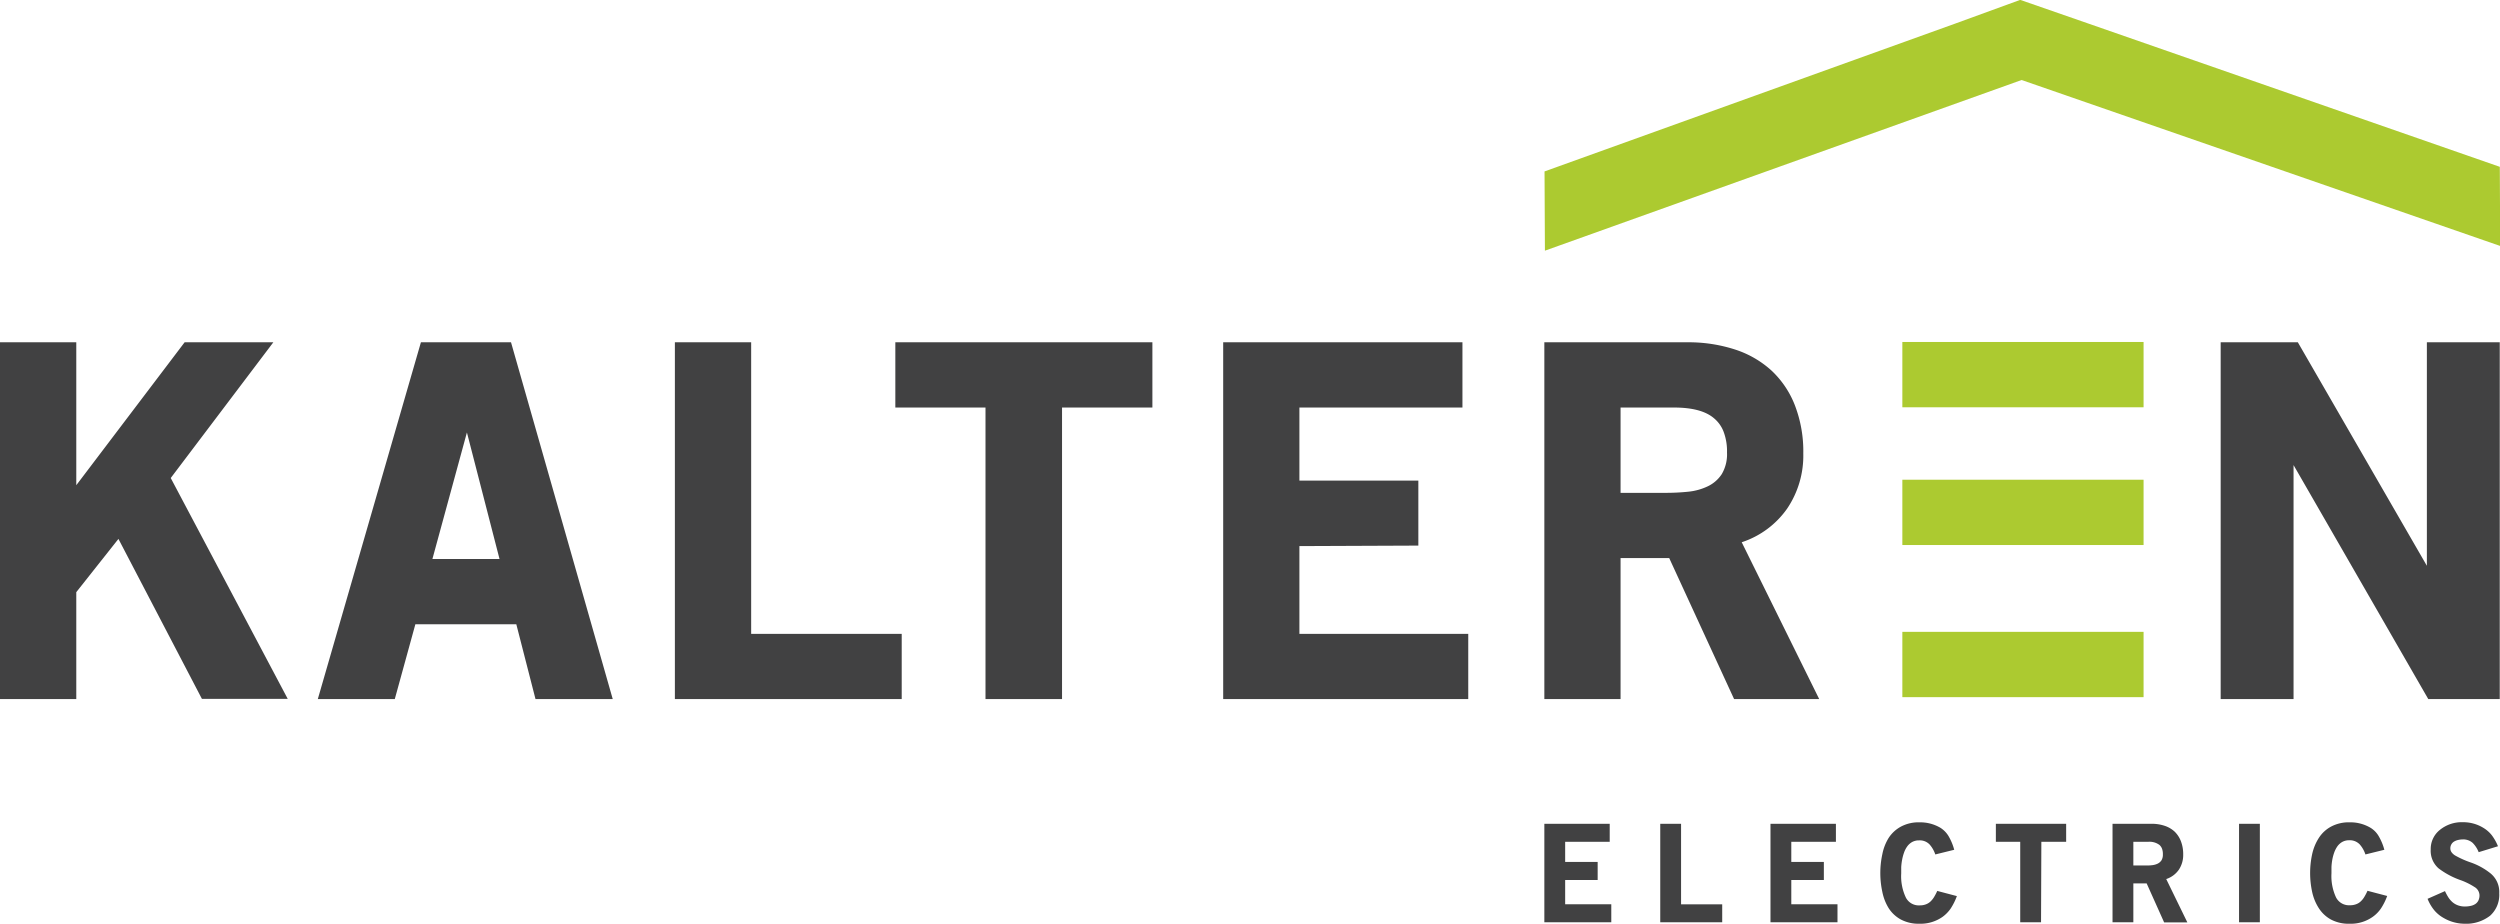
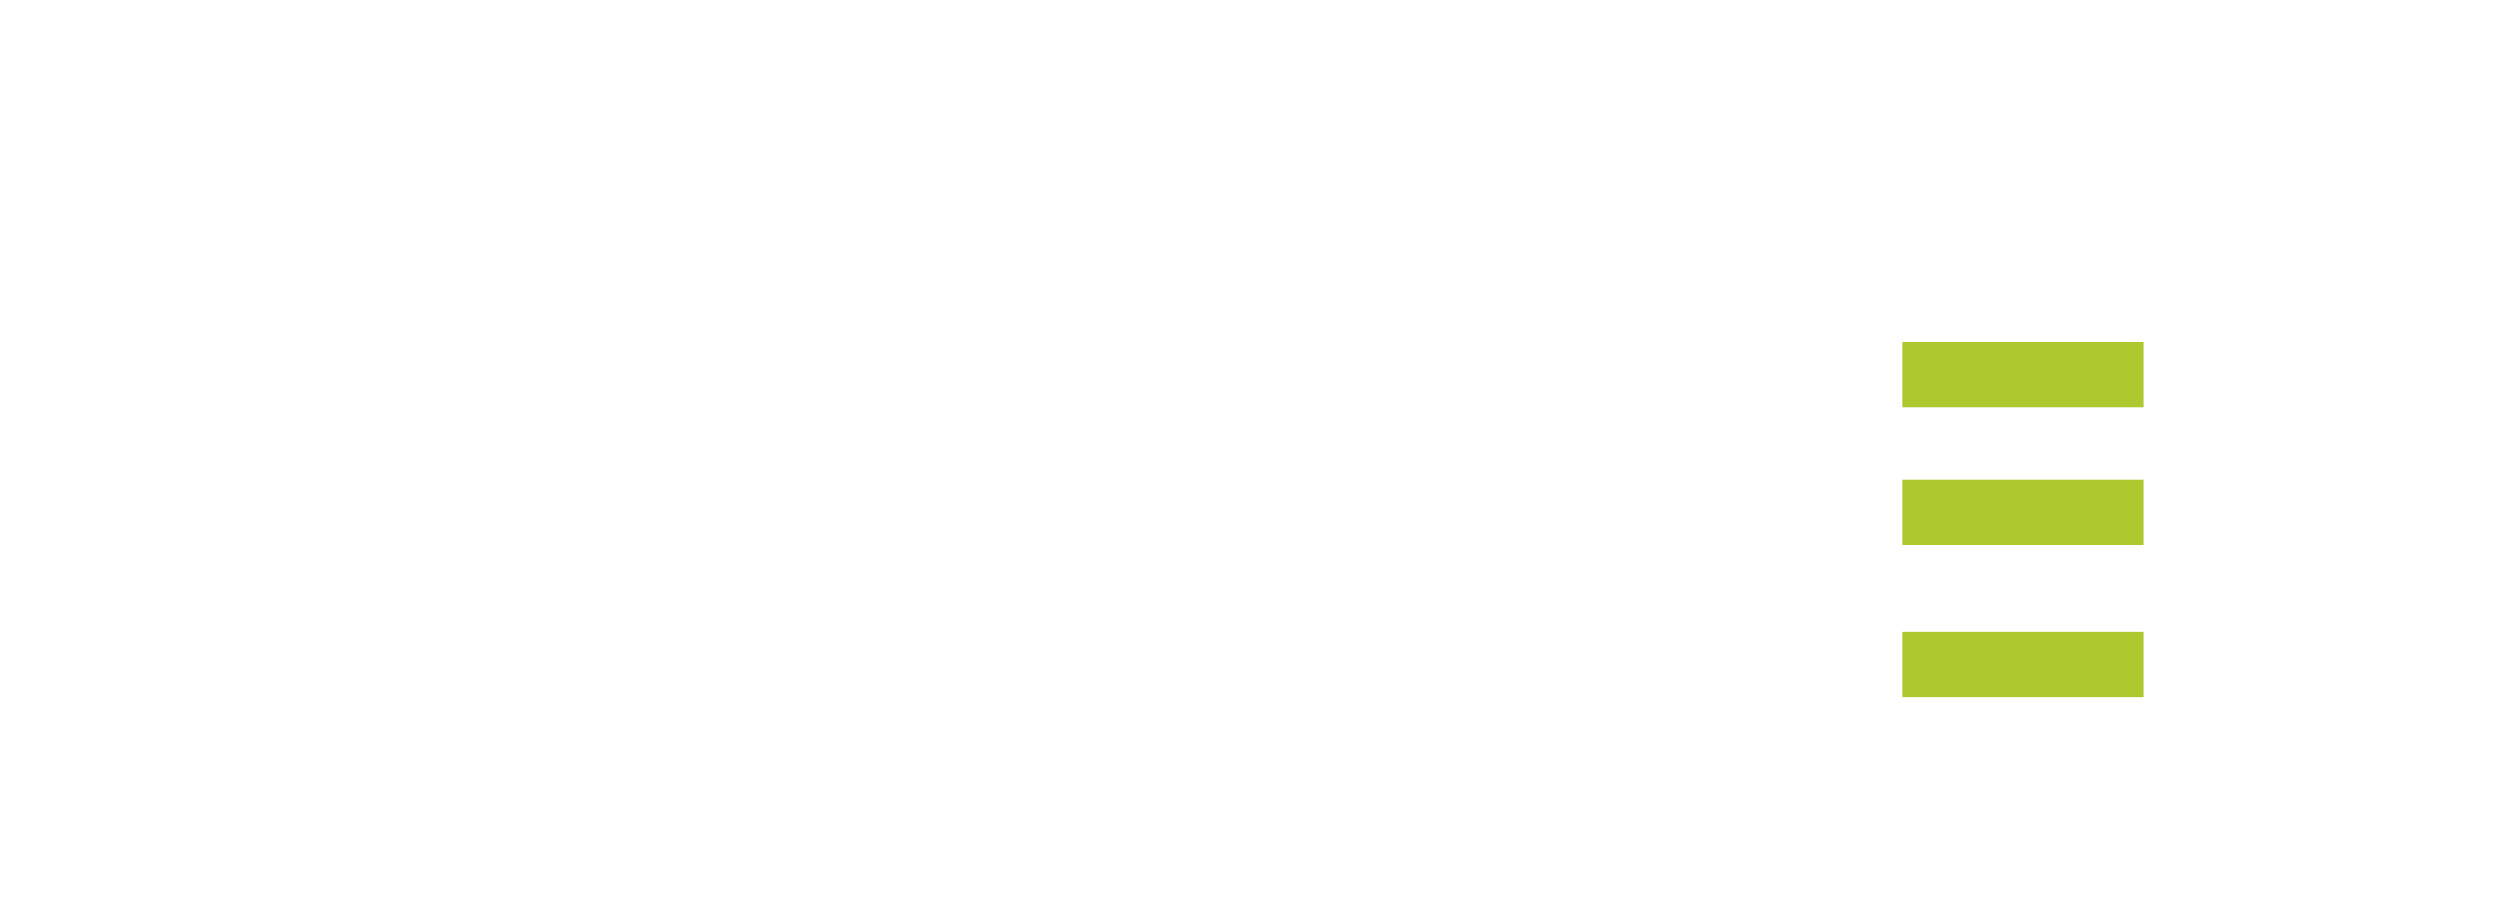
<svg xmlns="http://www.w3.org/2000/svg" viewBox="0 0 396.22 146.39">
  <defs>
    <style>.a{fill:#acca30}.b{fill:#414142}</style>
  </defs>
-   <path class="a" d="M320.4 12.68l-75.55 27.05-.06-12.56 65-23.4 10.39-3.79 10.62 3.69 65.39 22.77.06 12.54zm10.37-9l65.39 22.77zm-86 23.5l65-23.4z" />
-   <path class="b" d="M18.77 85.41l-6.68 8.44v16.94H0V54.25h12.09V76.9l17.17-22.65h14.06L27.06 75.76l18.54 35H32zM81.83 98.94h-16l-3.26 11.85h-12.2l16.34-56.54h14.28l16.12 56.54H84.87zM68.53 88.6h10.64L74 68.54zM106.96 54.25h12.09v46.21h23.86v10.33h-35.95zM168.32 110.79h-12.13v-46.2H141.9V54.25h40.74v10.34h-14.32zM193.86 54.25h37.92v10.34h-25.84v11.58h18.85v10.3l-18.85.08v13.91h26.76v10.33h-38.84zM264.55 88.45h-7.71v22.34h-12.08V54.25h22.64a23.77 23.77 0 017.57 1.14 15.77 15.77 0 015.79 3.34 14.94 14.94 0 013.71 5.51 20.32 20.32 0 011.33 7.64 15 15 0 01-2.54 8.7 14.19 14.19 0 01-7.22 5.36l12.28 24.85h-13.49zm.73-23.86h-8.44v13.52h7.22a34.19 34.19 0 003.5-.18 9.31 9.31 0 003.11-.86 5.43 5.43 0 002.21-1.93 6.18 6.18 0 00.83-3.42 8.75 8.75 0 00-.53-3.27 5.16 5.16 0 00-1.52-2.15q-1.98-1.71-6.34-1.71zM363.5 73.71v37.08h-11.55V54.25h12.23l20.45 35.42V54.25h11.55v56.54h-11.33zM244.76 130.56h10.36v2.86h-7.06v3.19h5.15v2.86h-5.15v3.84h7.31v2.86h-10.61zM263.13 130.56h3.3v12.77h6.52v2.84h-9.82zM280.6 130.56h10.37v2.86h-7.07v3.19h5.16v2.86h-5.16v3.84h7.32v2.86H280.6zM304.2 146.4a6 6 0 01-2.94-.67 5.31 5.31 0 01-1.93-1.8 7.79 7.79 0 01-1-2.56 14.13 14.13 0 010-6 7.65 7.65 0 011-2.57 5.38 5.38 0 011.94-1.79 5.92 5.92 0 012.94-.68 6.31 6.31 0 013.33.87 4 4 0 011.26 1.28 8.66 8.66 0 01.92 2.2l-3 .74a4.52 4.52 0 00-.92-1.6 2.15 2.15 0 00-1.66-.63 2.22 2.22 0 00-1.09.26 2.49 2.49 0 00-.78.7 3.85 3.85 0 00-.51 1 7.23 7.23 0 00-.3 1.13 9.25 9.25 0 00-.14 1.15v1a7.87 7.87 0 00.73 3.81 2.29 2.29 0 002.2 1.25 2.65 2.65 0 001-.17 2.18 2.18 0 00.74-.47 3.45 3.45 0 00.56-.72 8.06 8.06 0 00.48-.93l3.11.82a9.44 9.44 0 01-1 2 5.46 5.46 0 01-1.28 1.3 6.08 6.08 0 01-3.66 1.08zM323.48 146.17h-3.3v-12.75h-3.86v-2.86h11.14v2.86h-3.93zM340.22 140.01h-2.11v6.16h-3.3v-15.61H341a6.42 6.42 0 012.07.32 4.33 4.33 0 011.58.92 4.24 4.24 0 011 1.53 5.69 5.69 0 01.36 2.11 4.18 4.18 0 01-.69 2.4 3.94 3.94 0 01-2 1.48l3.35 6.87h-3.68zm.2-6.59h-2.31v3.75h2c.31 0 .63 0 1-.05a2.72 2.72 0 00.85-.24 1.56 1.56 0 00.61-.53 1.76 1.76 0 00.22-.95 2.4 2.4 0 00-.14-.9 1.48 1.48 0 00-.42-.6 2.64 2.64 0 00-1.81-.48zM354.86 130.56h3.3v15.61h-3.3zM372.42 146.4a6 6 0 01-3-.67 5.36 5.36 0 01-1.92-1.8 7.8 7.8 0 01-1.05-2.56 14.13 14.13 0 010-6 7.87 7.87 0 011.06-2.57 5.27 5.27 0 011.93-1.79 5.93 5.93 0 012.95-.68 6.25 6.25 0 013.32.87 3.77 3.77 0 011.26 1.28 8.66 8.66 0 01.92 2.2l-3 .74a4.5 4.5 0 00-.91-1.6 2.17 2.17 0 00-1.66-.65 2.25 2.25 0 00-1.09.26 2.49 2.49 0 00-.78.7 4.2 4.2 0 00-.51 1 7.23 7.23 0 00-.3 1.13 9.2 9.2 0 00-.13 1.15v1a8 8 0 00.72 3.81 2.3 2.3 0 002.21 1.25 2.59 2.59 0 001-.17 2.08 2.08 0 00.74-.47 3.15 3.15 0 00.56-.72 8.06 8.06 0 00.48-.93l3.12.82a9.43 9.43 0 01-1 2 5.28 5.28 0 01-1.28 1.3 6 6 0 01-3.64 1.1zM390.6 146.4a6.66 6.66 0 01-3.29-.9 5.31 5.31 0 01-1.47-1.19 6.82 6.82 0 01-1.1-1.86l2.76-1.22a8.46 8.46 0 00.54 1 3.6 3.6 0 00.67.77 2.79 2.79 0 00.86.49 3.15 3.15 0 001.11.18 4 4 0 00.85-.09 2.11 2.11 0 00.74-.28 1.43 1.43 0 00.51-.55 1.87 1.87 0 00.19-.87 1.56 1.56 0 00-.79-1.3 10.82 10.82 0 00-2.1-1.05 12.79 12.79 0 01-3.6-1.91 3.69 3.69 0 01-1.24-3 3.85 3.85 0 011.45-3.09 5.48 5.48 0 013.64-1.22 6.11 6.11 0 013.28.91 4.93 4.93 0 011.29 1.13 7.65 7.65 0 011 1.77l-3.06.94a4.33 4.33 0 00-.94-1.46 2.22 2.22 0 00-1.61-.56 3.23 3.23 0 00-.68.08 2.09 2.09 0 00-.62.23 1.21 1.21 0 00-.46.44 1.25 1.25 0 00-.18.68 1.08 1.08 0 00.2.61 1.91 1.91 0 00.68.57 14.1 14.1 0 002.24 1 10.57 10.57 0 013.16 1.7 3.8 3.8 0 011.47 3.23 4.44 4.44 0 01-1.45 3.55 6.18 6.18 0 01-4.05 1.27z" />
  <path class="a" d="M301.5 54.2h38.23v10.35H301.5zM301.5 76.03h38.23v10.35H301.5zM301.5 100.14h38.23v10.35H301.5z" />
</svg>